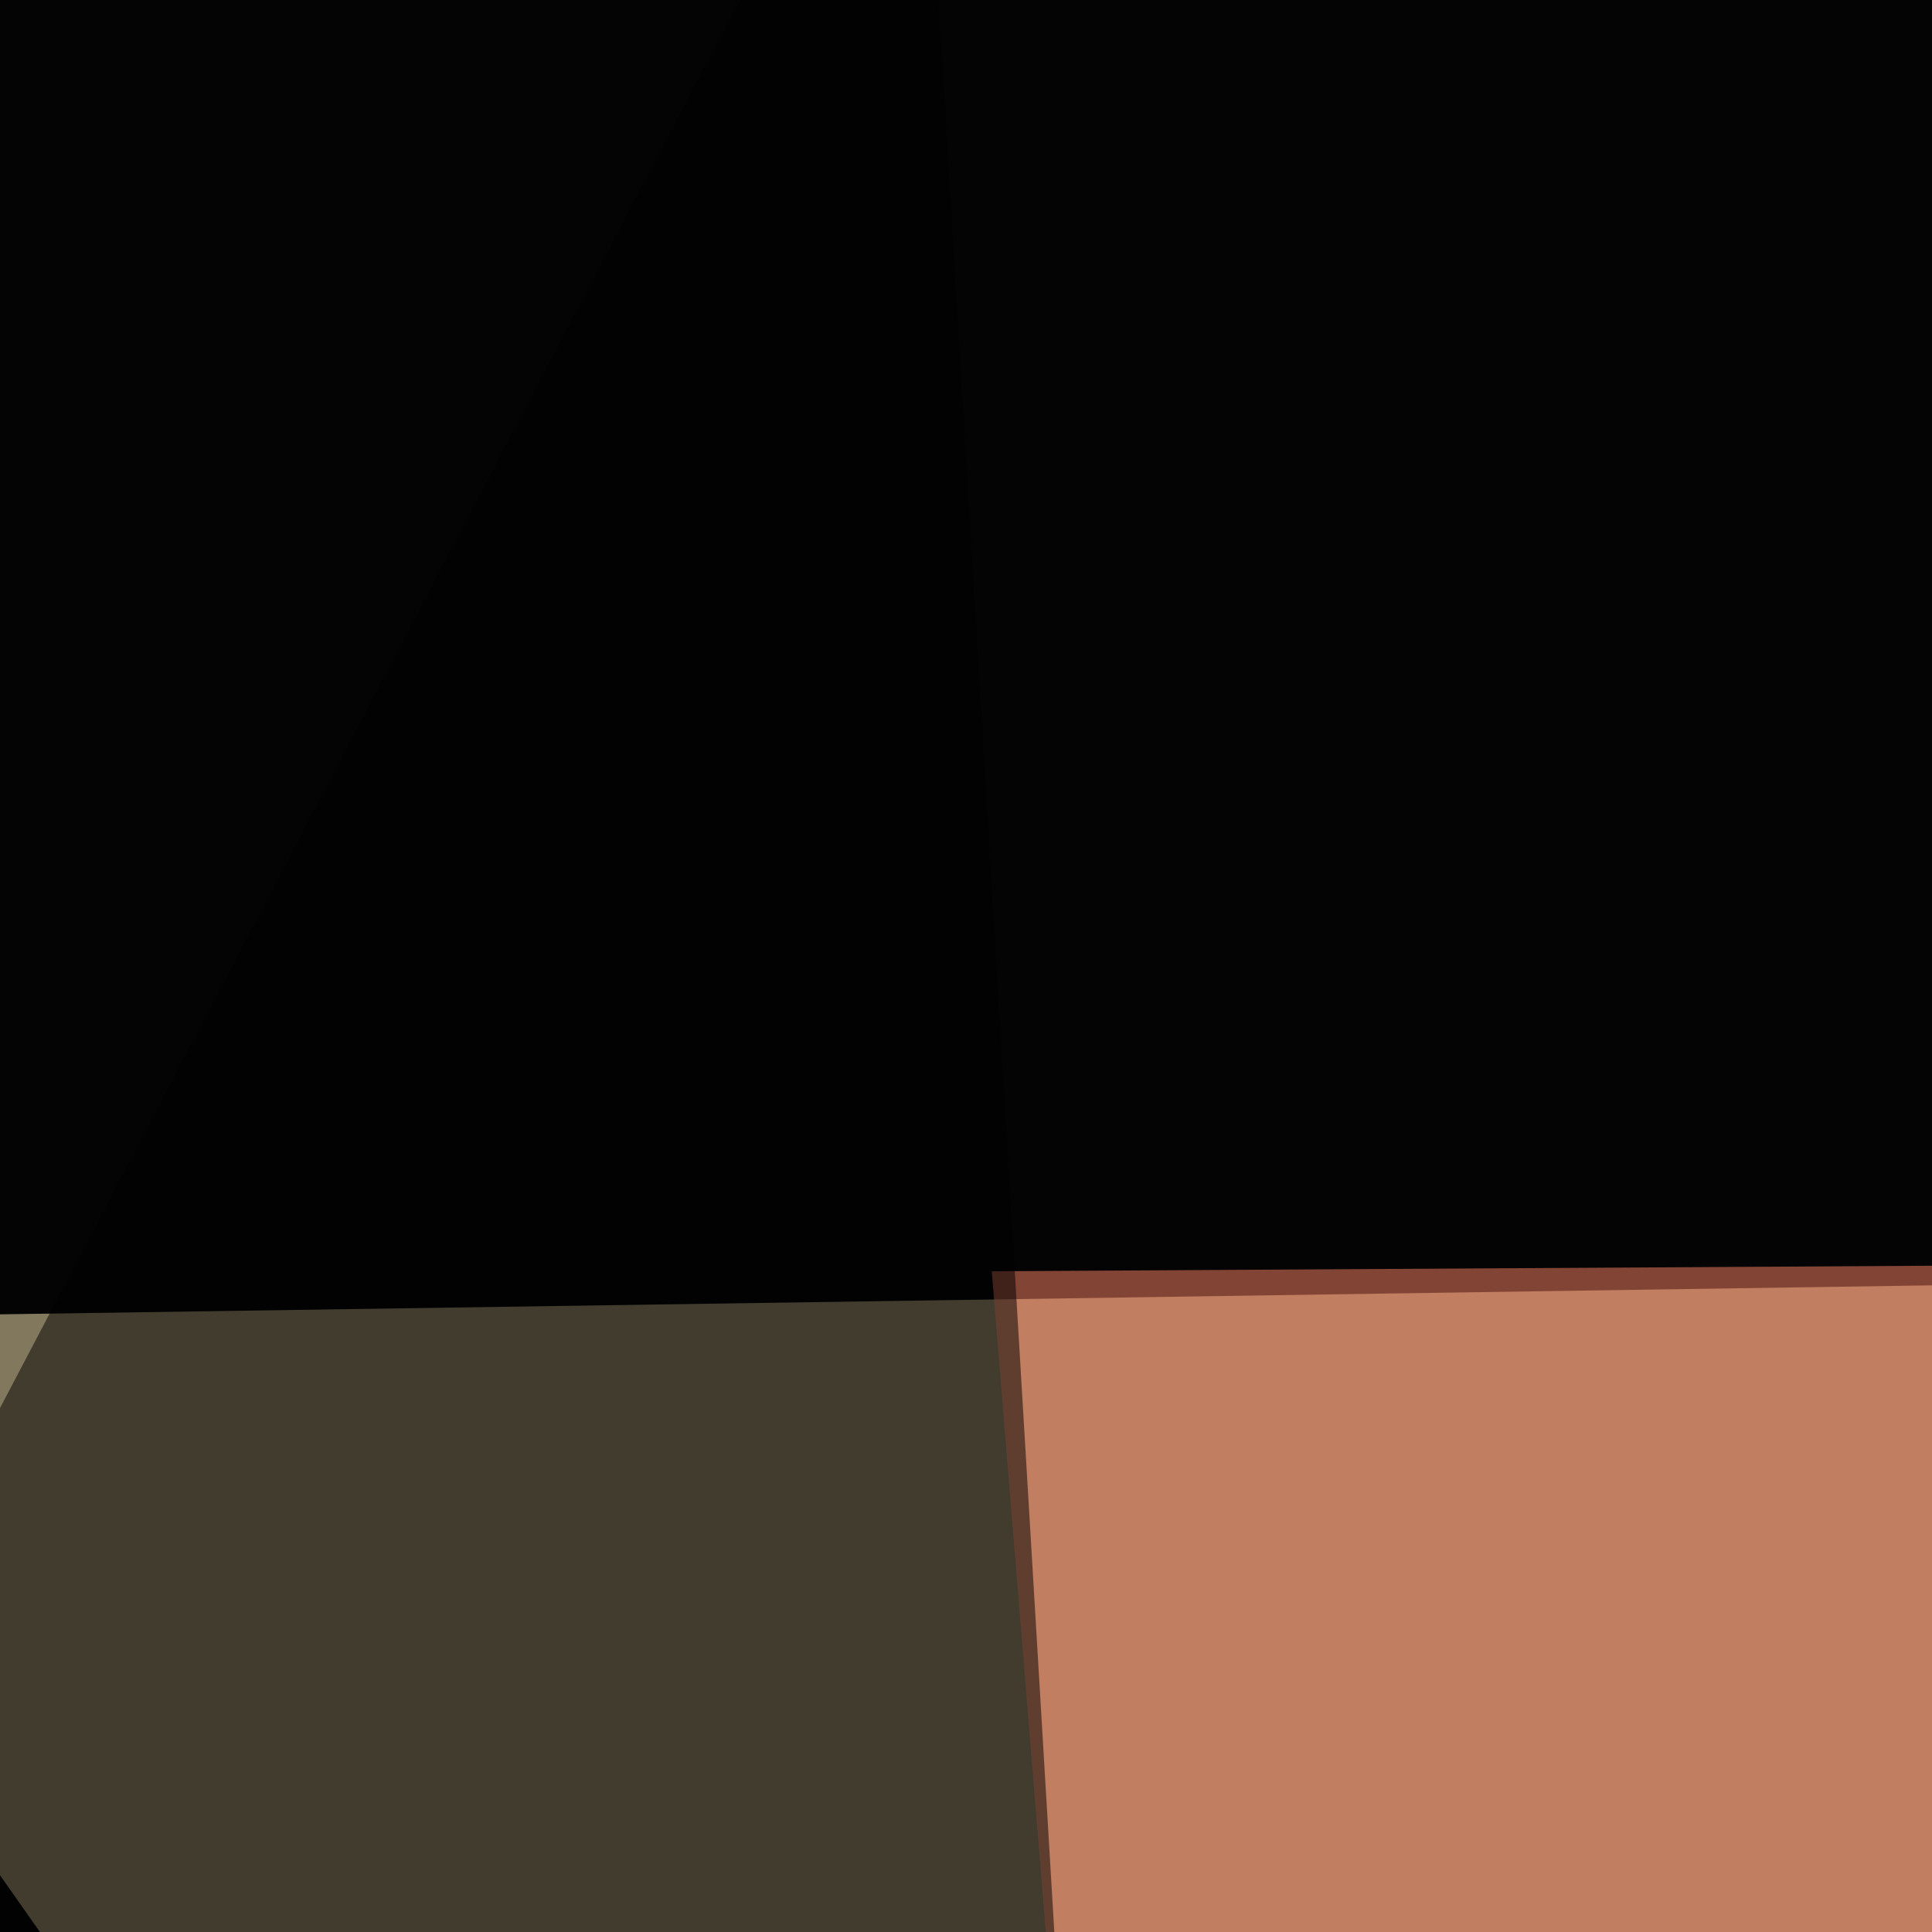
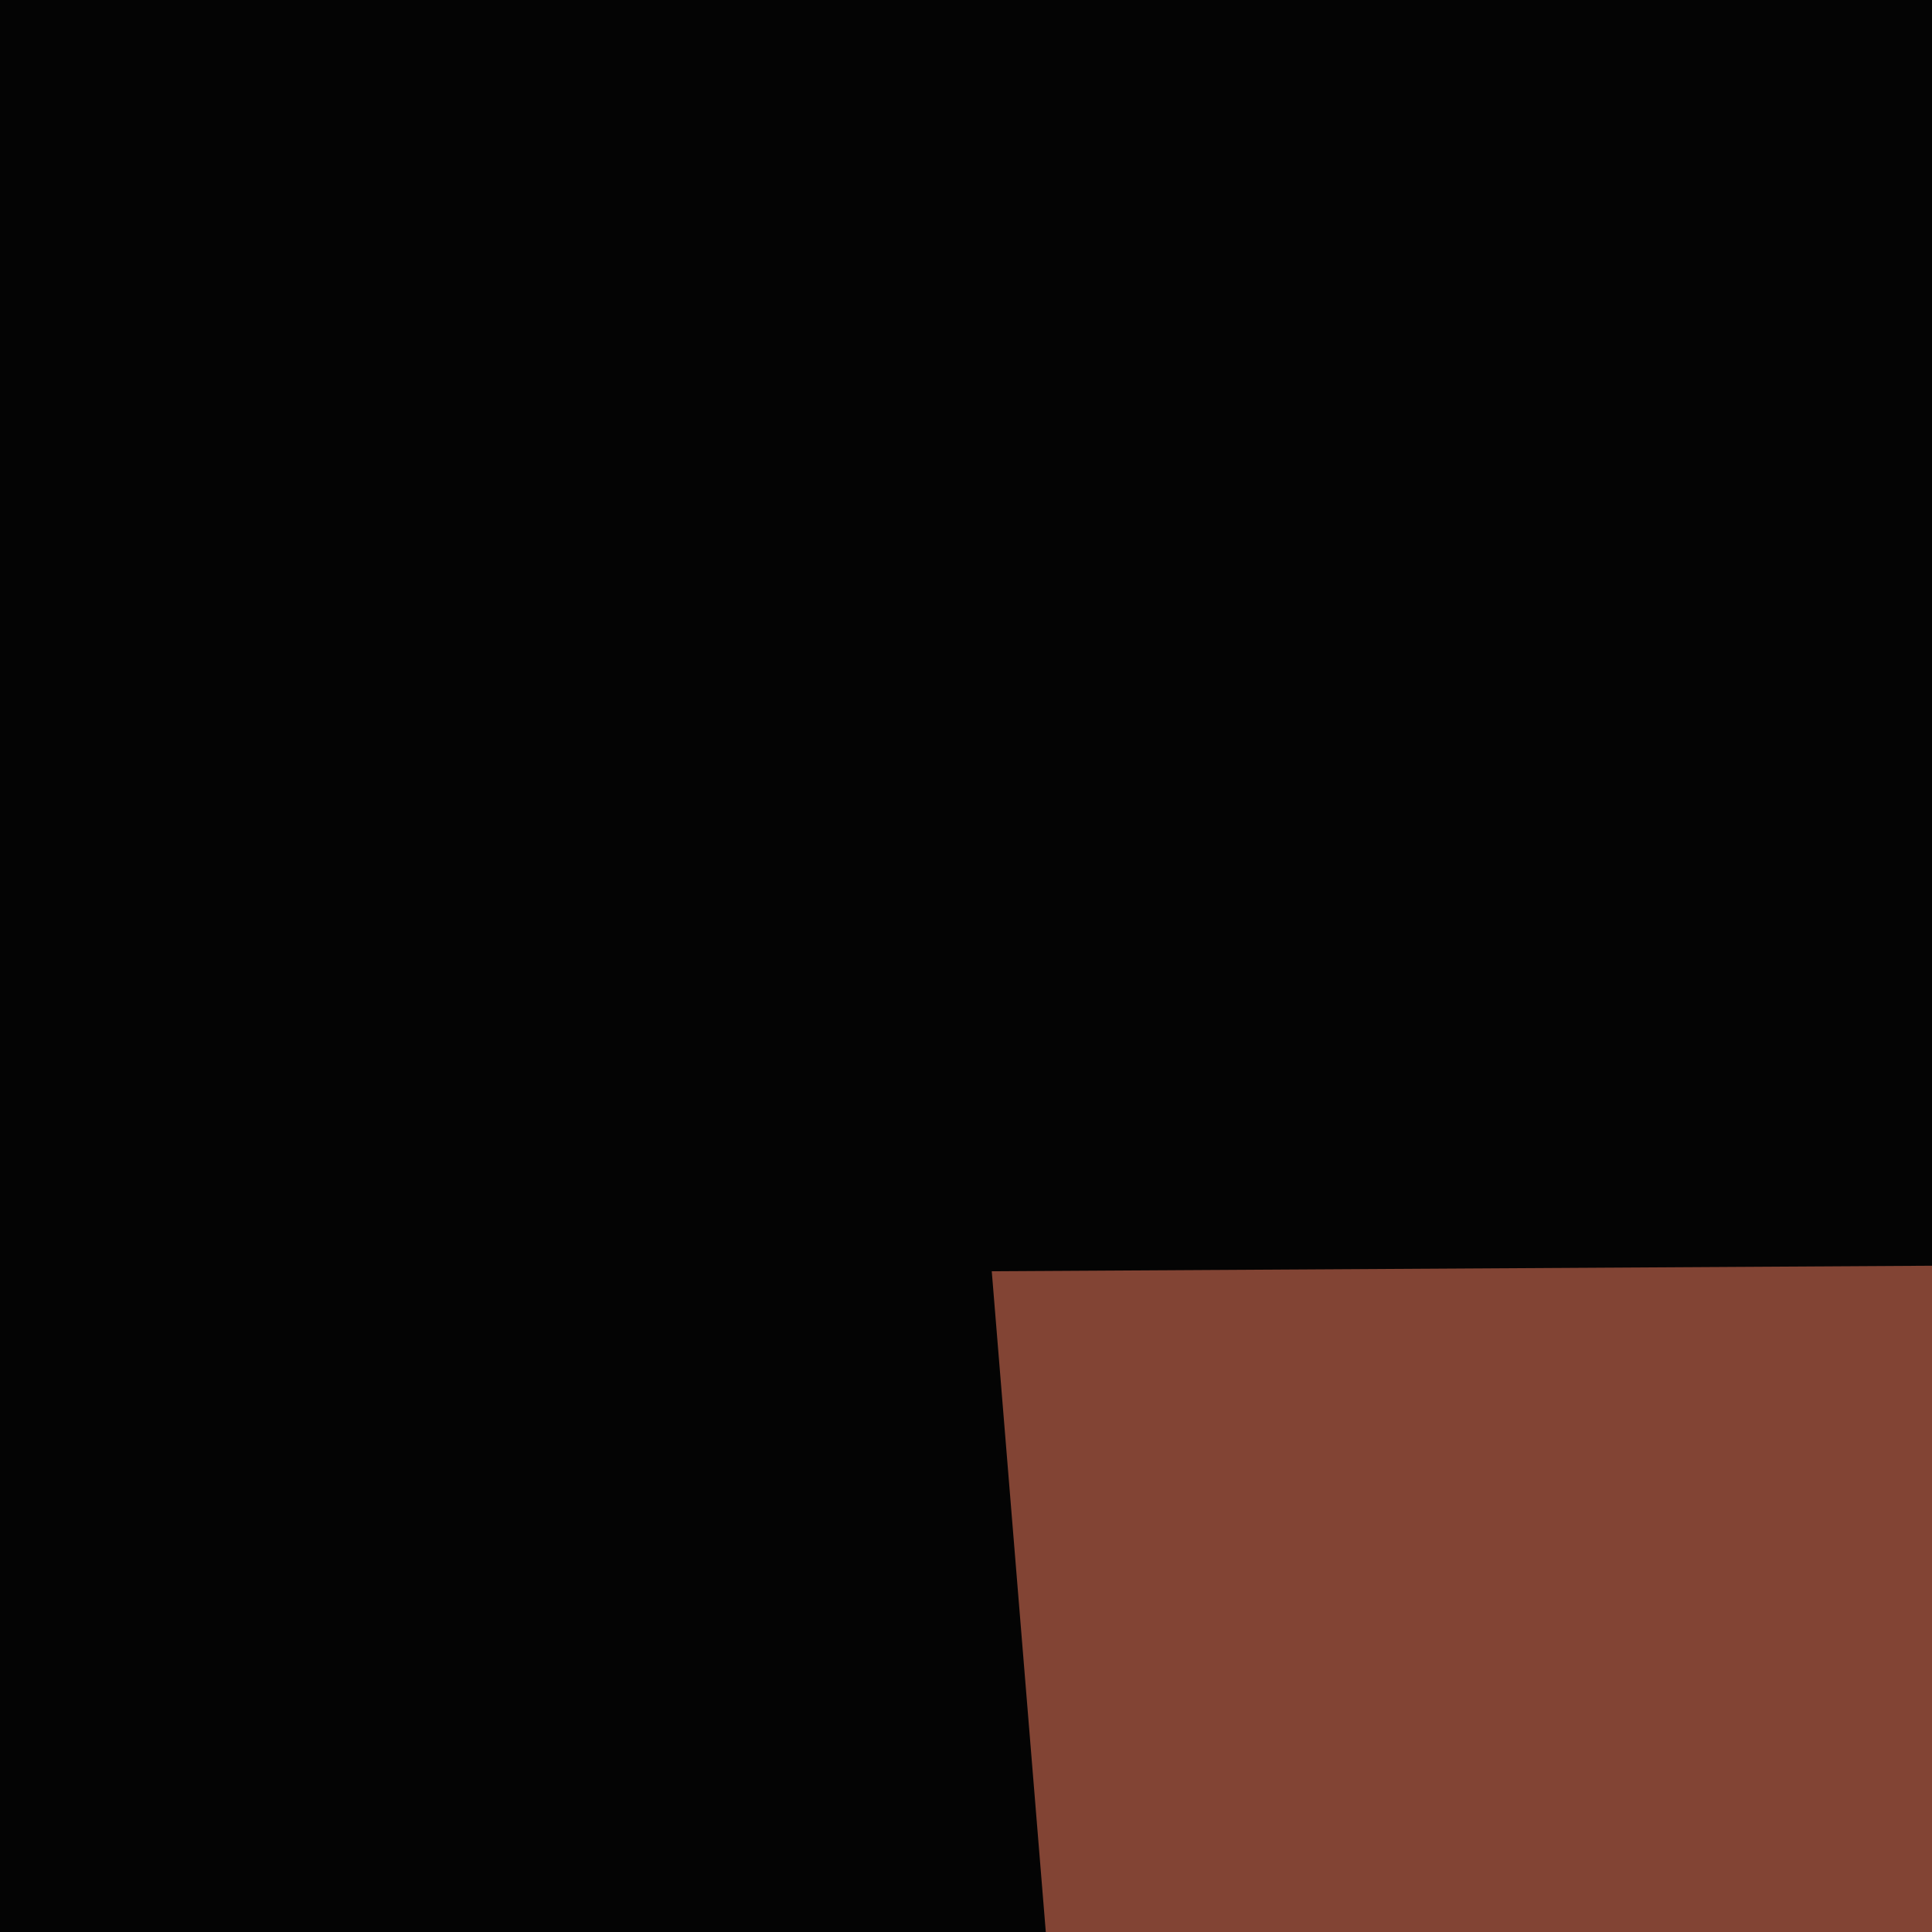
<svg xmlns="http://www.w3.org/2000/svg" width="150" height="150">
  <filter id="a">
    <feGaussianBlur stdDeviation="12" />
  </filter>
  <rect width="100%" height="100%" fill="#040404" />
  <g filter="url(#a)">
    <g fill-opacity=".5">
-       <path fill="#ffedb6" d="M270.5 530.3L-30.3 102.5l519.6-7.8z" />
-       <path fill="#ff9a71" d="M387.7 530.3l-373-95.7 414-402.4z" />
      <path fill="#ff8465" d="M417 96.7l-340 2 31.3 382.7z" />
-       <path d="M104.5 528.3L71.3-26.4-30.3 167z" />
    </g>
  </g>
</svg>